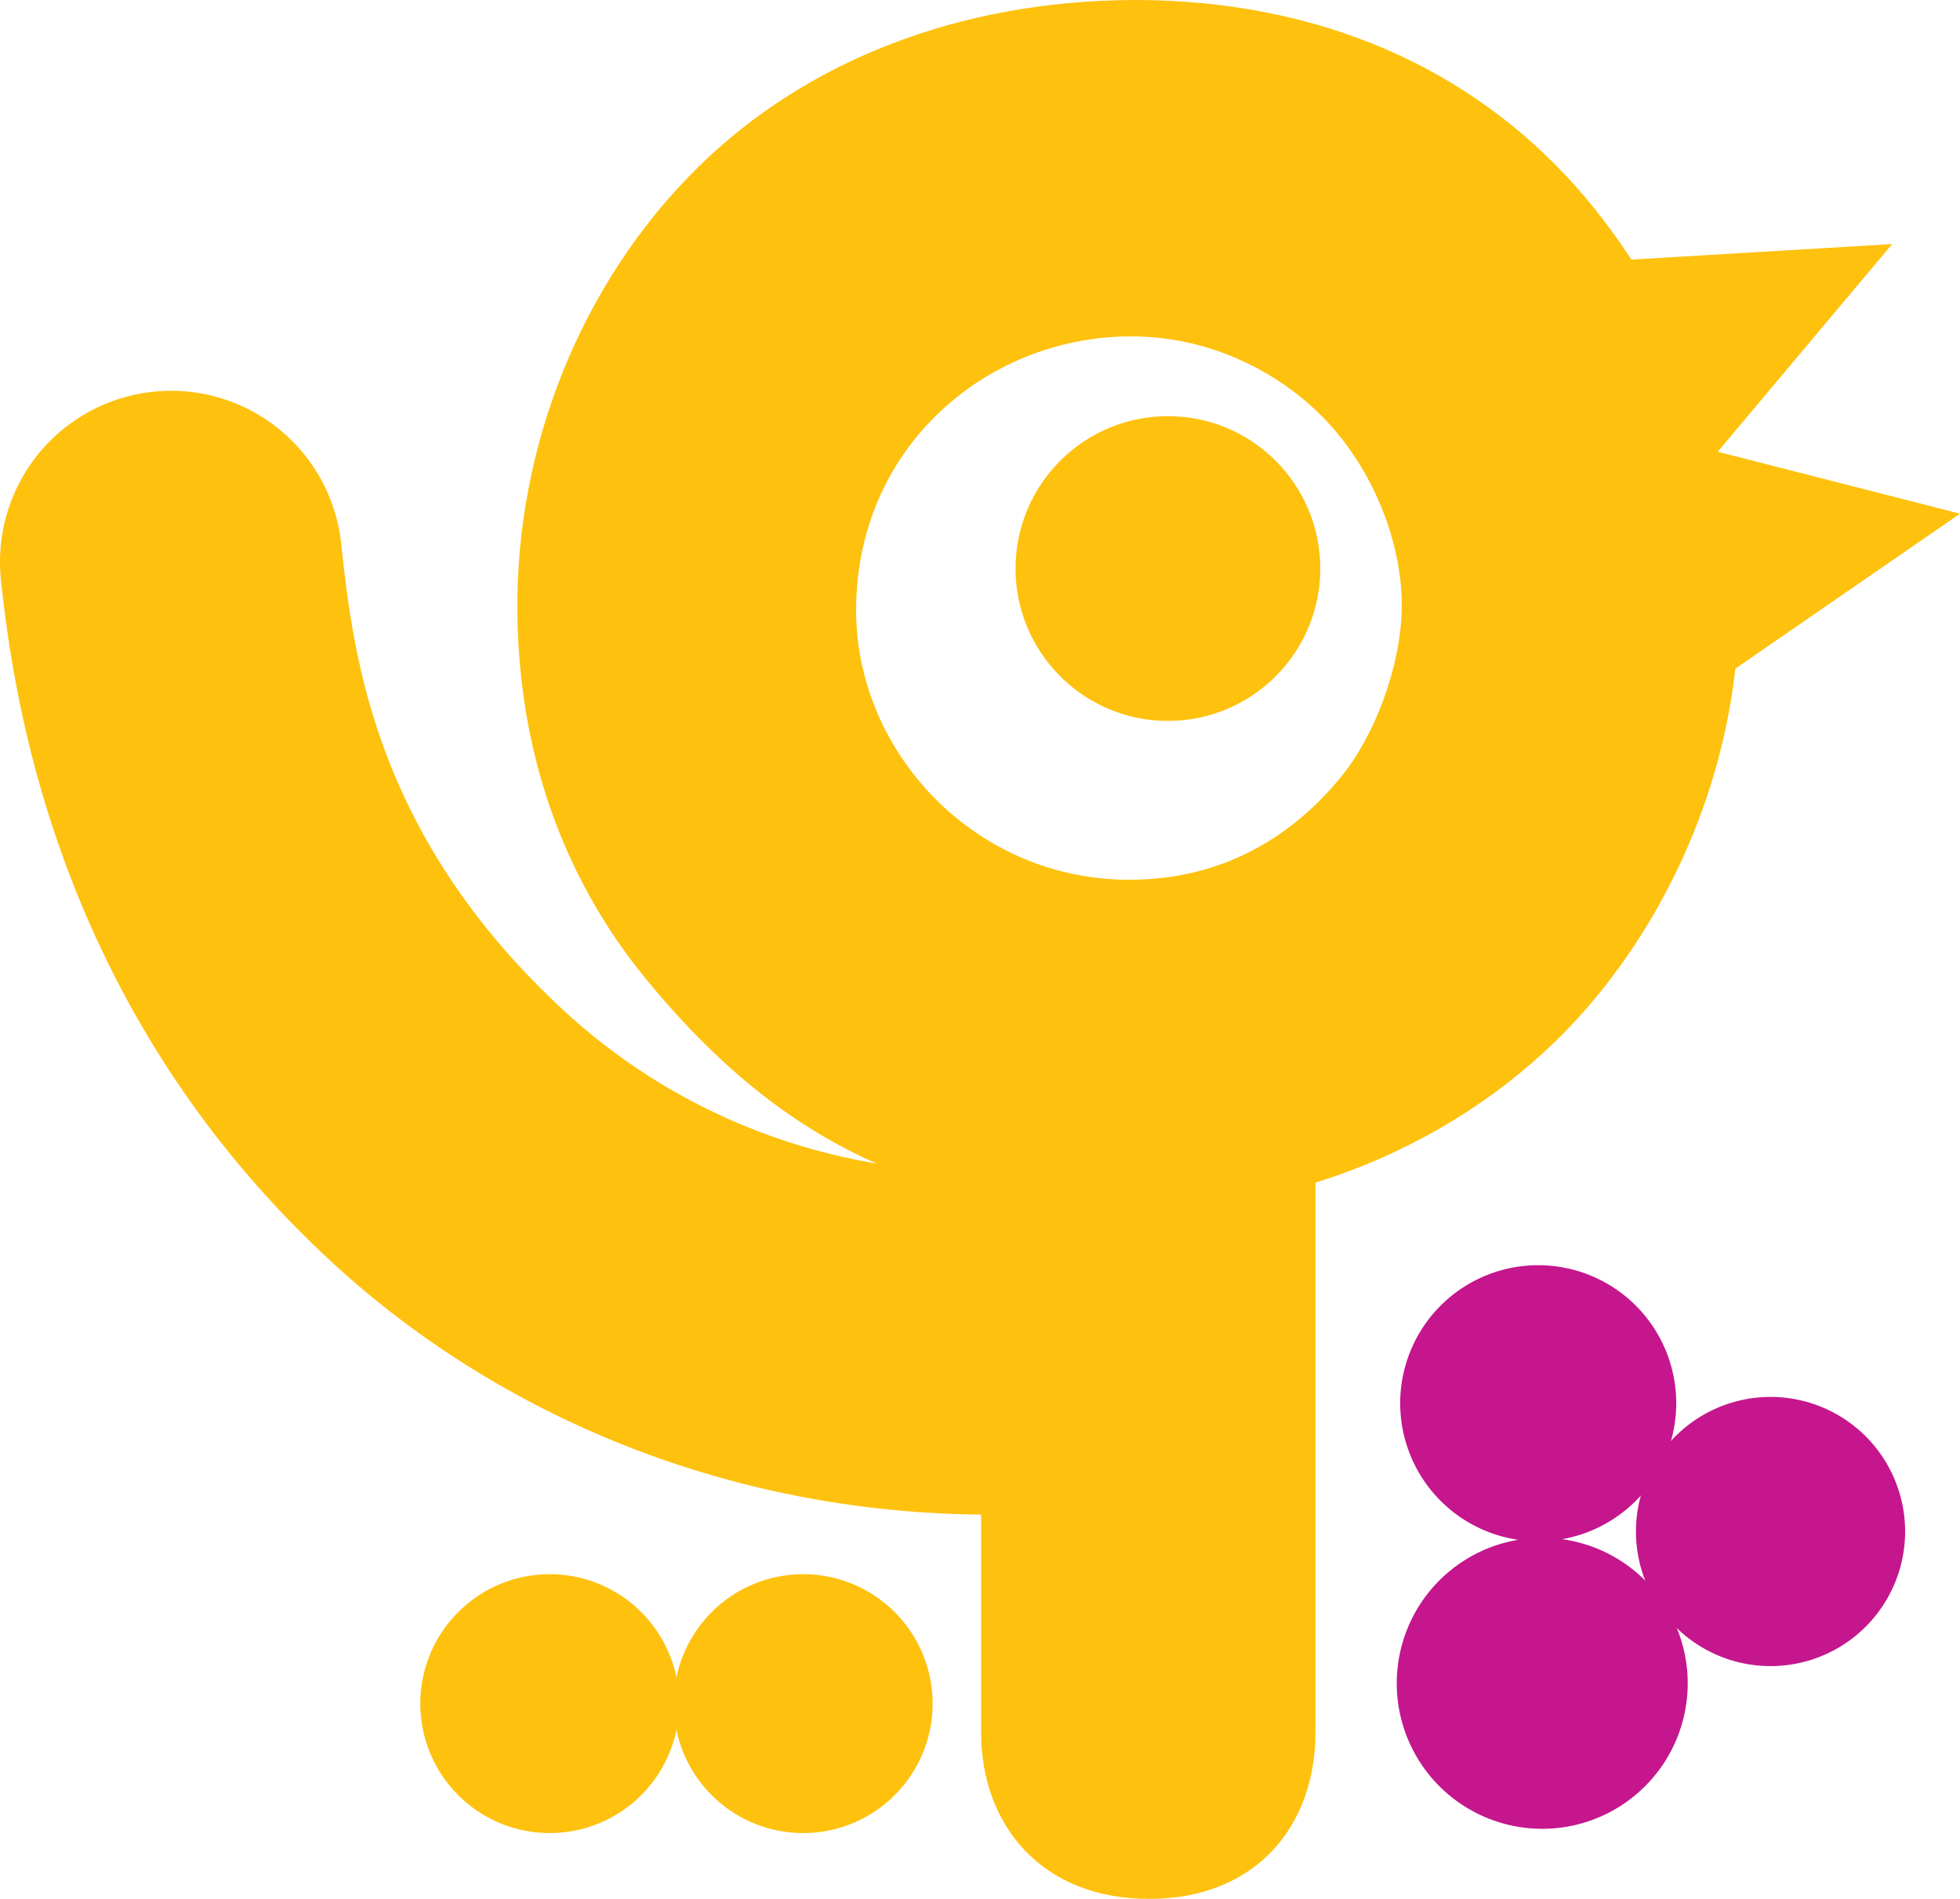
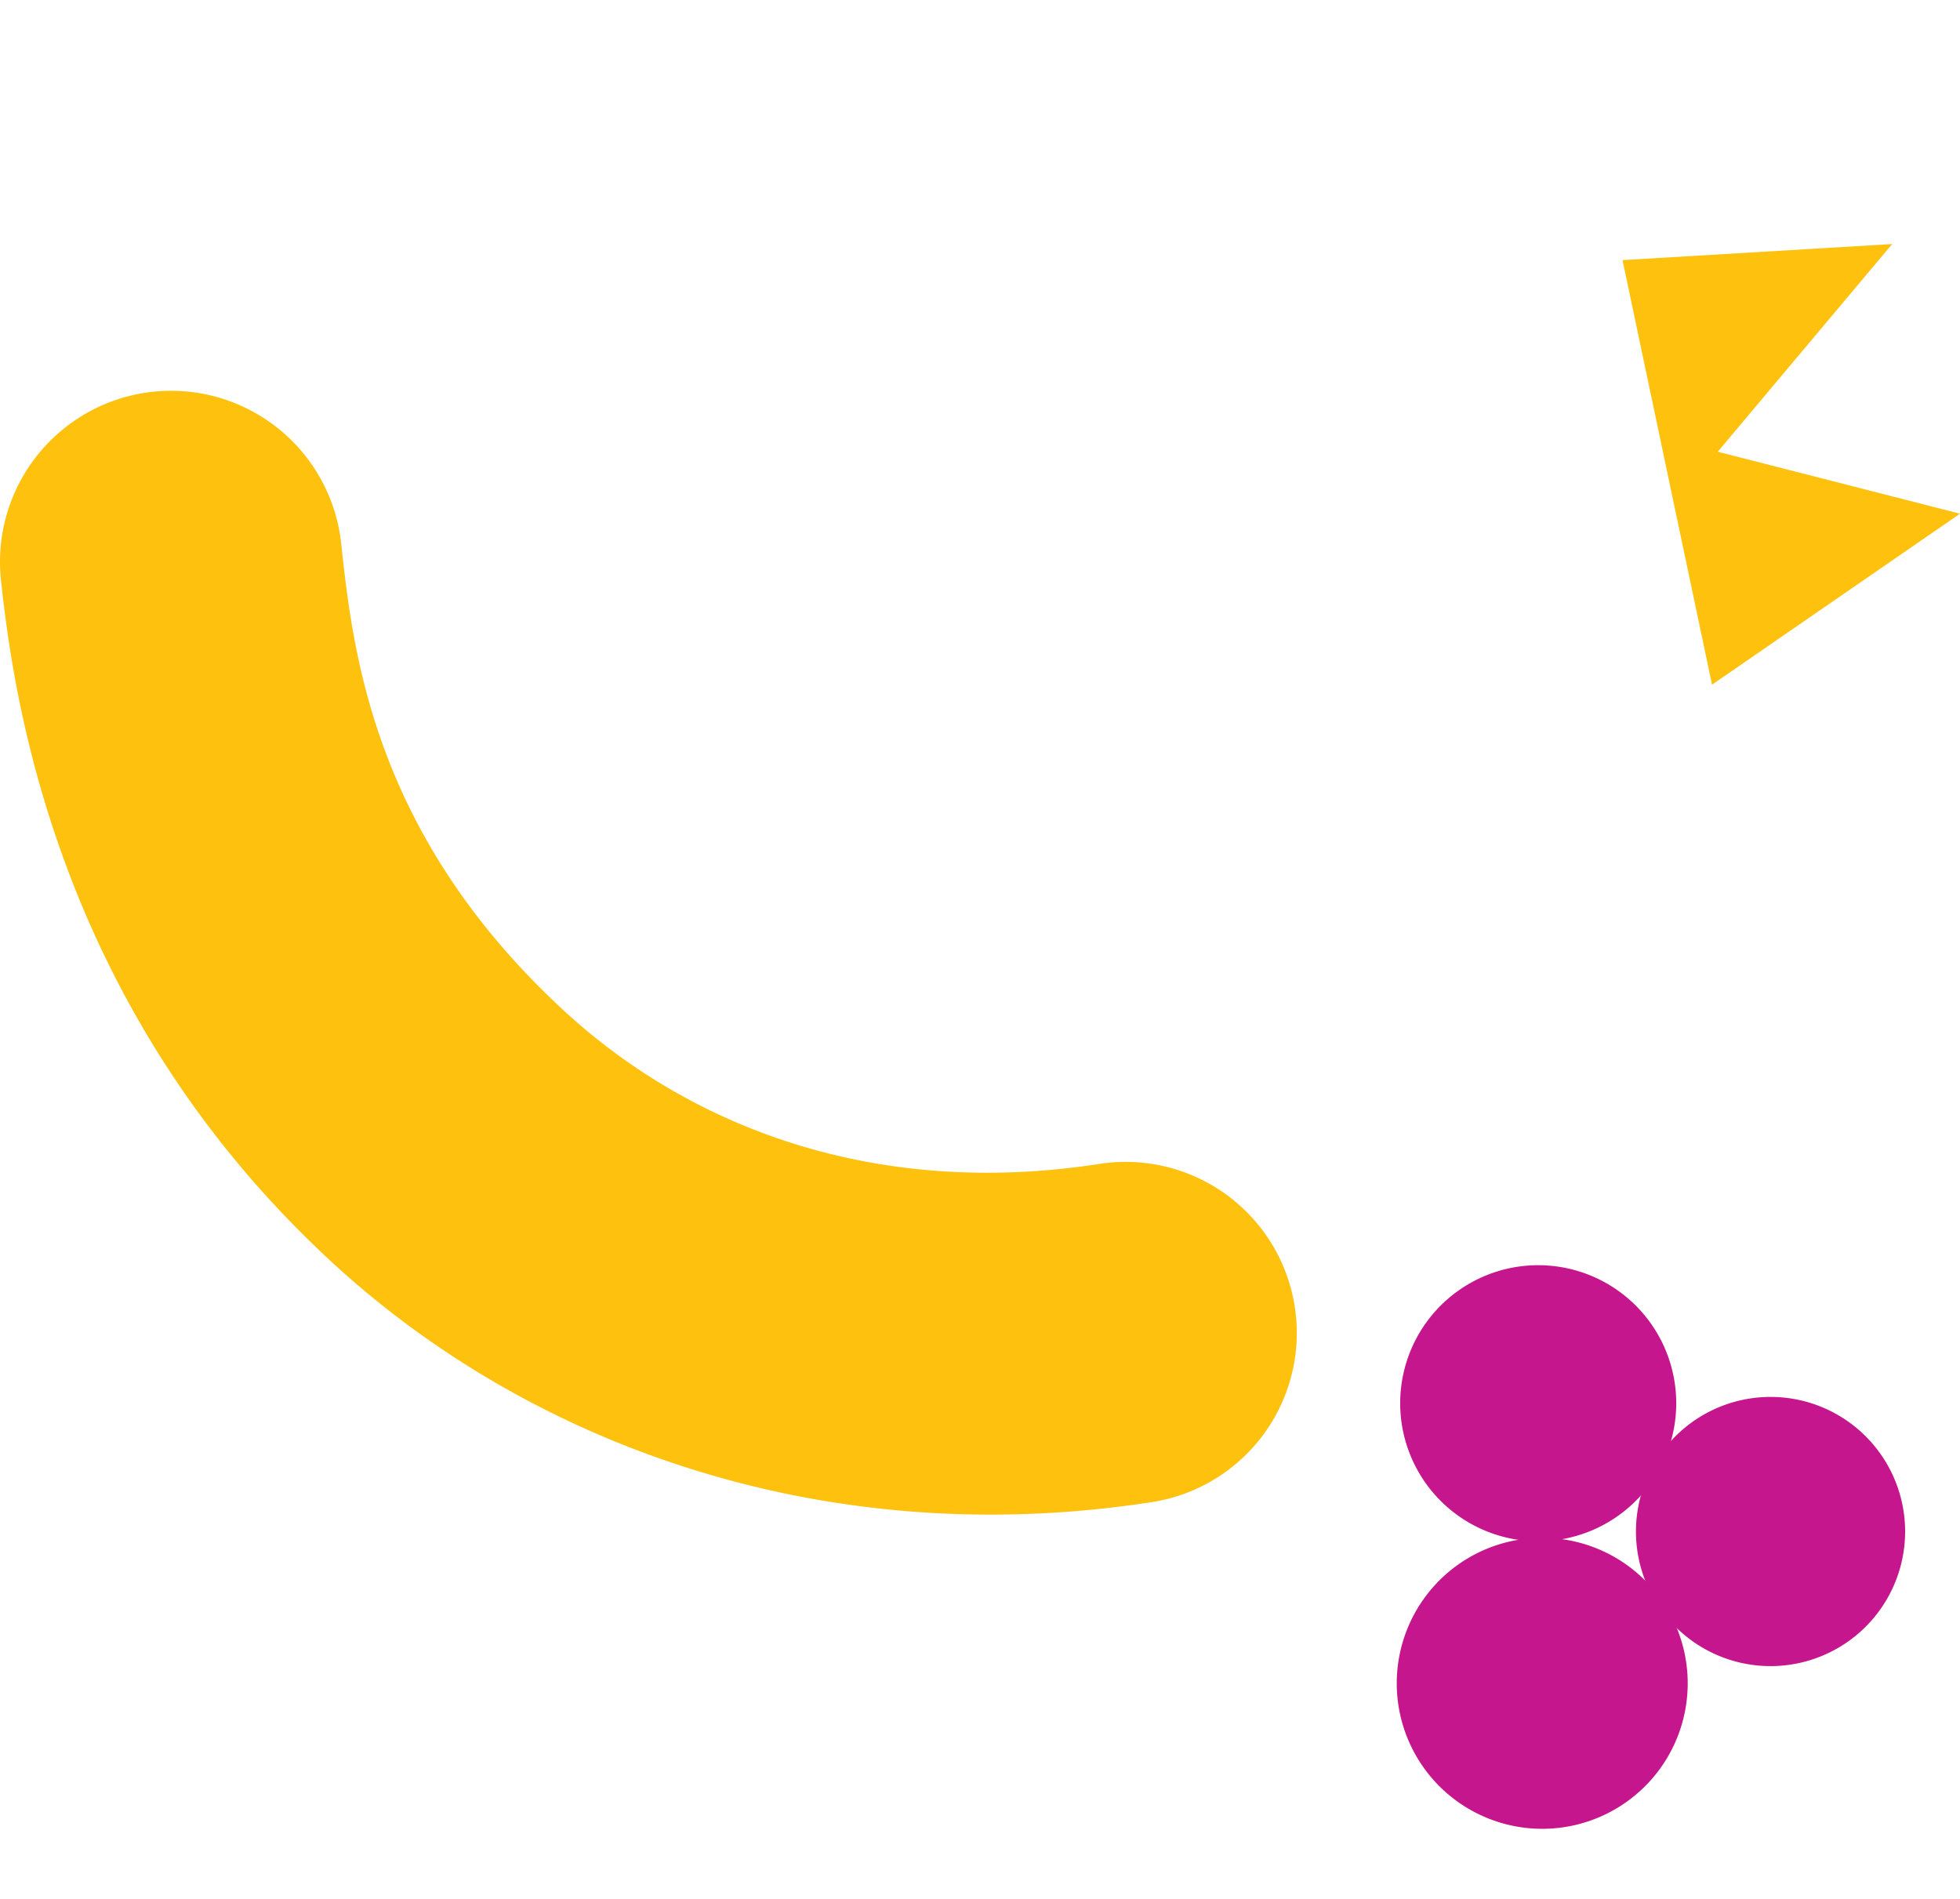
<svg xmlns="http://www.w3.org/2000/svg" xmlns:ns1="http://sodipodi.sourceforge.net/DTD/sodipodi-0.dtd" xmlns:ns2="http://www.inkscape.org/namespaces/inkscape" version="1.1" id="svg74836" width="773.268" height="749.097" viewBox="0 0 773.268 749.097" ns1:docname="IRIB Pooya (Iran).svg" ns2:version="1.1.2 (b8e25be833, 2022-02-05)">
  <defs id="defs74840" />
  <ns1:namedview id="namedview74838" pagecolor="#ffffff" bordercolor="#666666" borderopacity="1.0" ns2:pageshadow="2" ns2:pageopacity="0.0" ns2:pagecheckerboard="0" showgrid="false" ns2:object-paths="false" ns2:snap-intersection-paths="false" ns2:zoom="0.19526035" ns2:cx="-442.99829" ns2:cy="624.80684" ns2:window-width="1366" ns2:window-height="697" ns2:window-x="-8" ns2:window-y="-8" ns2:window-maximized="1" ns2:current-layer="g74842" />
  <g ns2:groupmode="layer" ns2:label="Image" id="g74842" transform="translate(1.41,-0.143)">
-     <path style="color:#000000;fill:#fec10e;fill-opacity:1;stroke-miterlimit:10;-inkscape-stroke:none" d="M 445.527,0.146 C 377.086,0.498 316.549,24.111 273.881,66.209 227.476,111.993 202.253,176.631 202.698,240.766 c 0.386,55.669 17.659,105.308 50.976,145.885 56.033,68.244 114.592,91.132 190.418,91.132 76.185,0 143.4,-34.588 184.372,-84.456 33.064,-40.243 54.593,-93.481 56.091,-148.682 C 686.062,189.068 664.933,128.675 627.244,81.929 588.834,34.287 531.99,3.872 459.609,0.445 454.869,0.221 450.175,0.123 445.527,0.146 Z M 450.119,132.987 c 32.292,1.603 60.096,18.294 76.75,38.877 16.654,20.583 25.327,46.972 24.724,69.173 -0.602,22.195 -10.402,49.038 -23.974,65.627 -19.841,24.253 -47.179,40.294 -82.775,40.537 -61.404,0.419 -108.818,-50.298 -108.499,-106.877 0.375,-66.566 55.678,-110.222 113.774,-107.338 z" id="path79064" ns1:nodetypes="sssssssssssssssss" />
-     <ellipse style="fill:#fec10e;fill-opacity:1;stroke:#000000;stroke-width:0;stroke-miterlimit:10;stroke-dasharray:none" id="path82168" cx="459.365" cy="224.43" rx="60.111" ry="60.111" />
    <g id="g94404">
-       <path id="path82168-6" style="fill:#fec10e;fill-opacity:1;stroke:#000000;stroke-width:0;stroke-miterlimit:10" d="m 266.528,672.214 a 51.058,51.058 0 0 1 -51.058,51.058 51.058,51.058 0 0 1 -51.058,-51.058 51.058,51.058 0 0 1 51.058,-51.058 51.058,51.058 0 0 1 51.058,51.058 z" />
-       <path id="path82168-6-7" style="fill:#fec10e;fill-opacity:1;stroke:#000000;stroke-width:0;stroke-miterlimit:10" d="m 366.528,672.214 a 51.058,51.058 0 0 1 -51.058,51.058 51.058,51.058 0 0 1 -51.058,-51.058 51.058,51.058 0 0 1 51.058,-51.058 51.058,51.058 0 0 1 51.058,51.058 z" />
-     </g>
+       </g>
    <g id="g94400">
      <path id="path82168-6-5" style="fill:#c5168d;fill-opacity:1;stroke:#000000;stroke-width:0;stroke-miterlimit:10" d="m 659.906,553.709 a 54.453,54.453 0 0 1 -54.453,54.453 54.453,54.453 0 0 1 -54.453,-54.453 54.453,54.453 0 0 1 54.453,-54.453 54.453,54.453 0 0 1 54.453,54.453 z" />
      <path id="path82168-6-5-2" style="fill:#c5168d;fill-opacity:1;stroke:#000000;stroke-width:0;stroke-miterlimit:10" d="m 750.206,604.313 a 53.095,53.095 0 0 1 -53.095,53.095 53.095,53.095 0 0 1 -53.095,-53.095 53.095,53.095 0 0 1 53.095,-53.095 53.095,53.095 0 0 1 53.095,53.095 z" />
      <path id="path82168-6-5-5" style="fill:#c5168d;fill-opacity:1;stroke:#000000;stroke-width:0;stroke-miterlimit:10" d="m 664.433,664.199 a 57.395,57.395 0 0 1 -57.395,57.395 57.395,57.395 0 0 1 -57.395,-57.395 57.395,57.395 0 0 1 57.395,-57.395 57.395,57.395 0 0 1 57.395,57.395 z" />
    </g>
    <path style="color:#000000;fill:#fec10e;fill-opacity:1;stroke-linecap:round;stroke-miterlimit:10;-inkscape-stroke:none" d="m 58.893,154.693 a 67.5,67.5 0 0 0 -59.918,74.312 C 4.268,278.373 21.901,398.352 128.871,497.457 c 78.706,72.919 195.195,115.212 324.164,95.25 a 67.5,67.5 0 0 0 56.381,-77.029 67.5,67.5 0 0 0 -77.031,-56.381 C 343.316,473.083 270.387,444.535 220.621,398.428 146.335,329.604 137.934,258.711 133.205,214.611 A 67.5,67.5 0 0 0 58.893,154.693 Z" id="path86083" />
-     <path style="color:#000000;fill:#fec10e;fill-opacity:1;stroke-linecap:round;stroke-miterlimit:10;-inkscape-stroke:none" d="m 451.631,369.645 c -36.425,-7e-5 -65.953,29.528 -65.953,65.953 v 248.01 c -7e-5,36.425 23.767,65.633 66.273,65.633 42.507,0 65.633,-29.208 65.633,-65.633 V 435.598 c 7e-5,-36.425 -29.528,-65.953 -65.953,-65.953 z" id="path88497" ns1:nodetypes="ccczccc" />
    <path style="fill:#fec10e;fill-opacity:1;stroke:#ababab;stroke-width:0;stroke-linecap:round;stroke-linejoin:miter;stroke-miterlimit:10;stroke-dasharray:none;stroke-opacity:0.476" d="m 638.716,102.756 106.377,-6.337 -68.806,81.933 95.57,24.444 -97.833,67.448 z" id="path90518" ns1:nodetypes="cccccc" />
  </g>
</svg>